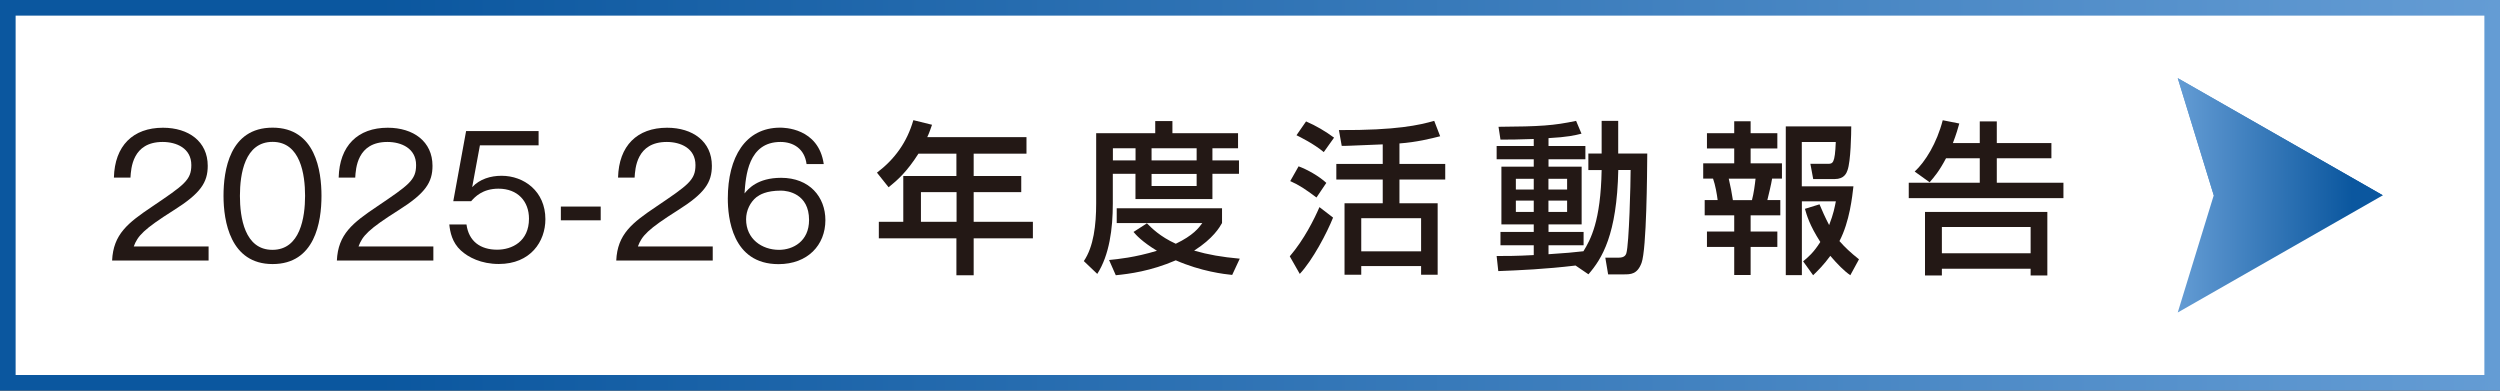
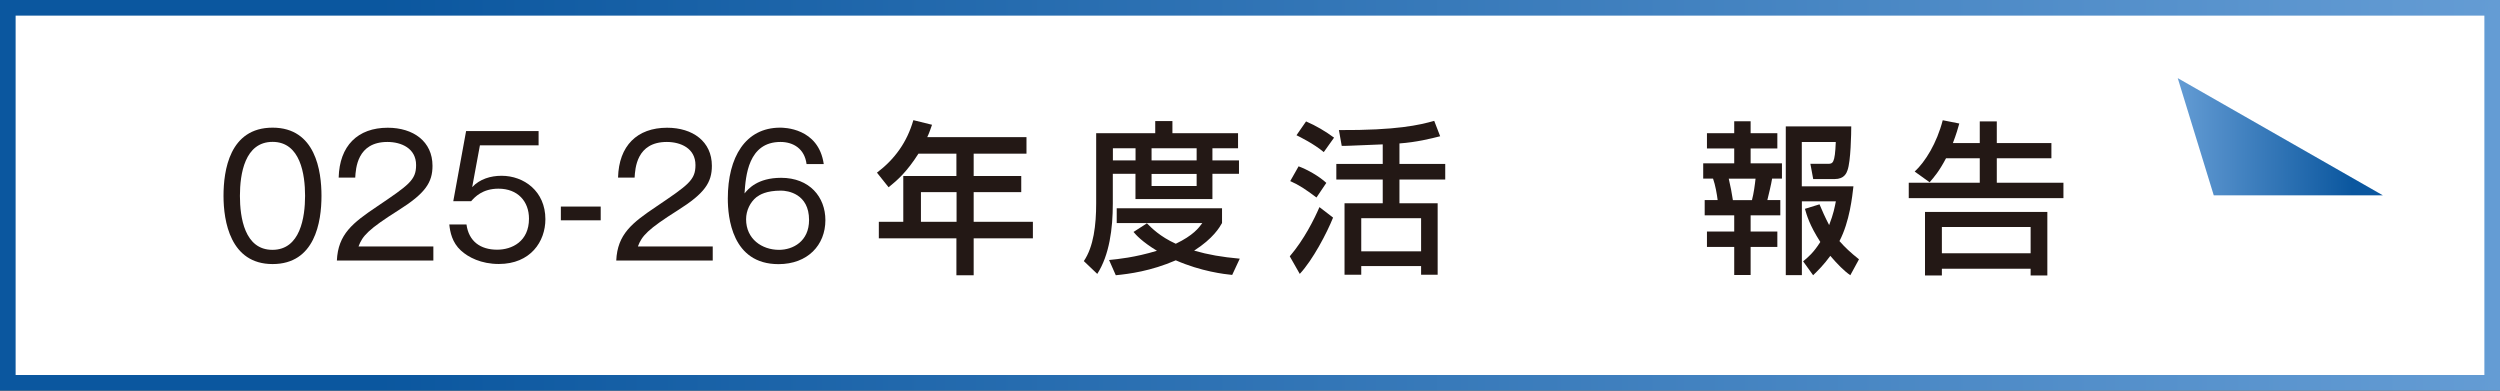
<svg xmlns="http://www.w3.org/2000/svg" xmlns:xlink="http://www.w3.org/1999/xlink" id="_レイヤー_1" data-name="レイヤー 1" viewBox="0 0 320 50">
  <rect x="0" y="0" width="320" height="50" fill="#333333" stroke="none" />
  <defs>
    <style>
      .cls-1 {
        fill: url(#linear-gradient-2);
      }

      .cls-2 {
        fill: #fff;
      }

      .cls-3 {
        fill: url(#linear-gradient-3);
      }

      .cls-4 {
        fill: #231815;
      }

      .cls-5 {
        fill: url(#linear-gradient);
      }
    </style>
    <linearGradient id="linear-gradient" x1="107.51" y1="326.01" x2="-212.49" y2="326.01" gradientTransform="translate(212.49 351.01) scale(1 -1)" gradientUnits="userSpaceOnUse">
      <stop offset="0" stop-color="#649cd4" />
      <stop offset=".85" stop-color="#0b579f" />
    </linearGradient>
    <linearGradient id="linear-gradient-2" x1="66.26" y1="326.01" x2="92.51" y2="326.01" xlink:href="#linear-gradient" />
    <linearGradient id="linear-gradient-3" x1="66.26" y1="333.51" x2="92.51" y2="333.51" xlink:href="#linear-gradient" />
  </defs>
  <rect class="cls-5" width="320" height="50" />
  <rect class="cls-2" x="2" y="2" width="316" height="46" />
-   <polygon class="cls-1" points="278.75 40 283.36 25 278.75 10 305 25 278.75 40" />
  <polygon class="cls-3" points="283.36 25 278.75 10 305 25 283.36 25" />
  <g>
-     <path class="cls-4" d="M26.7,31.54v1.81h-12.35c.15-3.38,2.04-4.83,5.1-6.89,4.12-2.79,5.04-3.4,5.04-5.33,0-2.16-1.91-2.96-3.67-2.96-3.88,0-4.05,3.4-4.12,4.56h-2.12c.1-4.07,2.44-6.38,6.28-6.38,3.28,0,5.73,1.76,5.73,4.87,0,2.14-.92,3.53-4.35,5.69-3.86,2.44-4.62,3.28-5.12,4.64h9.57Z" />
    <path class="cls-4" d="M41.15,25.07c0,3.36-.84,8.73-6.26,8.73s-6.28-5.5-6.28-8.73.76-8.73,6.28-8.73,6.26,5.58,6.26,8.73ZM30.71,25.07c0,2.75.59,6.91,4.16,6.91s4.18-4.18,4.18-6.91-.59-6.91-4.16-6.91-4.18,4.12-4.18,6.91Z" />
    <path class="cls-4" d="M55.47,31.54v1.81h-12.35c.15-3.38,2.04-4.83,5.1-6.89,4.12-2.79,5.04-3.4,5.04-5.33,0-2.16-1.91-2.96-3.67-2.96-3.88,0-4.05,3.4-4.12,4.56h-2.12c.1-4.07,2.44-6.38,6.28-6.38,3.28,0,5.73,1.76,5.73,4.87,0,2.14-.92,3.53-4.35,5.69-3.86,2.44-4.62,3.28-5.12,4.64h9.57Z" />
    <path class="cls-4" d="M68.95,18.6h-7.52l-.99,5.35c.97-1.03,2.35-1.45,3.76-1.45,2.86,0,5.61,1.97,5.61,5.56,0,2.86-1.91,5.73-5.96,5.73-2.27,0-3.91-.86-4.85-1.72-1.13-1.03-1.39-2.37-1.49-3.34h2.2c.29,2.16,1.78,3.23,3.93,3.23,1.89,0,4.07-1.05,4.07-3.97,0-2.21-1.43-3.84-3.91-3.84-2.06,0-3.04,1.09-3.49,1.6h-2.29l1.64-8.97h9.28v1.81Z" />
    <path class="cls-4" d="M76.89,28.2h-5.1v-1.76h5.1v1.76Z" />
    <path class="cls-4" d="M91.23,31.54v1.81h-12.35c.15-3.38,2.04-4.83,5.1-6.89,4.12-2.79,5.04-3.4,5.04-5.33,0-2.16-1.91-2.96-3.67-2.96-3.88,0-4.05,3.4-4.12,4.56h-2.12c.1-4.07,2.44-6.38,6.28-6.38,3.28,0,5.73,1.76,5.73,4.87,0,2.14-.92,3.53-4.35,5.69-3.86,2.44-4.62,3.28-5.12,4.64h9.57Z" />
    <path class="cls-4" d="M103.24,21c-.25-1.95-1.68-2.83-3.34-2.83-4.14,0-4.45,4.37-4.6,6.59.46-.57,1.66-2,4.68-2,3.65,0,5.67,2.46,5.67,5.42,0,3.19-2.27,5.63-6,5.63-5.98,0-6.49-6.03-6.49-8.4,0-5.29,2.25-9.07,6.7-9.07.42,0,4.91,0,5.58,4.66h-2.2ZM96.82,25.24c-.78.63-1.32,1.68-1.32,2.83,0,2.52,2.02,3.91,4.22,3.91,1.76,0,3.84-1.07,3.84-3.82,0-3.38-2.75-3.76-3.59-3.76-1.91,0-2.73.53-3.15.84Z" />
    <path class="cls-4" d="M117.56,19.67c-1.47,2.31-2.67,3.38-3.82,4.3l-1.49-1.87c2.27-1.72,3.84-3.88,4.66-6.72l2.39.59c-.19.53-.34,1.01-.61,1.58h12.7v2.12h-6.76v2.86h6.09v2.06h-6.09v3.8h7.58v2.12h-7.58v4.72h-2.21v-4.72h-9.93v-2.12h3.13v-5.86h6.8v-2.86h-4.87ZM117.88,24.59v3.8h4.56v-3.8h-4.56Z" />
    <path class="cls-4" d="M140.31,17.05h7.56v-1.55h2.2v1.55h8.4v1.93h-3.28v1.55h3.4v1.72h-3.4v3.23h-9.85v-3.23h-2.9v3.82c0,3.21-.44,6.57-1.99,8.99l-1.72-1.64c1.26-1.85,1.58-4.64,1.58-7.39v-8.99ZM146.8,28.58c.61.61,1.68,1.7,3.7,2.62,2.23-1.07,2.94-2.02,3.4-2.65h-10.96v-1.89h13.48v1.89c-.31.55-1.13,1.97-3.57,3.53,1.81.52,3.53.82,5.84,1.03l-.97,2.08c-1.01-.1-3.95-.44-7.22-1.87-3.19,1.38-5.96,1.74-7.68,1.91l-.86-1.95c1.16-.12,3.23-.31,6.13-1.18-1.93-1.18-2.67-2.02-3-2.41l1.72-1.11ZM142.45,18.98v1.55h2.9v-1.55h-2.9ZM147.4,18.98v1.55h5.77v-1.55h-5.77ZM147.4,22.26v1.55h5.77v-1.55h-5.77Z" />
    <path class="cls-4" d="M170.63,27.86c-.8,1.99-2.6,5.42-4.26,7.2l-1.28-2.25c1.83-2.14,3.13-4.75,3.8-6.3l1.74,1.34ZM166.22,21.29c1.09.4,2.6,1.24,3.55,2.12l-1.26,1.87c-1.43-1.07-2.23-1.6-3.36-2.1l1.07-1.89ZM167.17,15.54c1.28.55,2.48,1.26,3.59,2.08l-1.32,1.85c-1.26-1.07-3.11-1.97-3.49-2.16l1.22-1.76ZM176.99,18.48c-.59.02-3.51.15-4.16.17-.38.02-.67.02-1.09.02l-.36-2.02c7.45.04,10.31-.65,12.2-1.18l.76,1.97c-1.22.31-3.02.76-5.21.92v2.62h5.86v2h-5.86v3.04h4.89v9.15h-2.12v-1.11h-7.66v1.11h-2.14v-9.15h4.89v-3.04h-5.94v-2h5.94v-2.52ZM174.24,27.93v4.24h7.66v-4.24h-7.66Z" />
-     <path class="cls-4" d="M201.65,33.99c-3.82.46-7.24.61-9.87.71l-.21-1.93c1.22,0,2.54,0,4.75-.12v-1.26h-4.26v-1.7h4.26v-.97h-4.14v-7.39h4.14v-.94h-4.75v-1.7h4.75v-.9c-1.99.08-3.23.08-4.26.08l-.25-1.64c5.35-.04,7.05-.15,9.93-.76l.69,1.64c-.84.21-1.8.44-4.22.57v1.01h4.72v1.7h-4.72v.94h4.24v7.39h-4.24v.97h4.49v1.7h-4.49v1.15c2.12-.13,3.32-.25,4.47-.38.92-1.51,2.21-3.82,2.33-10.39h-1.7v-2.12h1.7v-4.18h2.12v4.18h3.72c-.02,2.5-.08,12.22-.73,14-.55,1.47-1.39,1.47-2.29,1.47h-1.99l-.36-2.14h1.72c.78,0,.9-.38.97-.55.36-1.2.55-9.05.55-10.67h-1.58c-.17,8.29-2.08,11.34-3.82,13.35l-1.66-1.13ZM194.03,22.89v1.37h2.29v-1.37h-2.29ZM194.03,25.68v1.45h2.29v-1.45h-2.29ZM198.2,22.89v1.37h2.39v-1.37h-2.39ZM198.2,25.68v1.45h2.39v-1.45h-2.39Z" />
    <path class="cls-4" d="M221.98,15.52h2.1v1.53h3.42v1.95h-3.42v1.91h4.01v1.95h-1.26c-.08.57-.5,2.33-.61,2.75h1.66v1.95h-3.8v2.08h3.42v1.97h-3.42v3.59h-2.1v-3.59h-3.49v-1.97h3.49v-2.08h-3.78v-1.95h1.66c-.1-.78-.29-1.89-.59-2.75h-1.26v-1.95h3.97v-1.91h-3.49v-1.95h3.49v-1.53ZM221.28,22.87c.27,1.2.36,1.66.53,2.75h2.44c.23-.86.38-2,.46-2.75h-3.42ZM232.89,26.14c.31.74.71,1.66,1.24,2.67.57-1.47.71-2.29.86-3.04h-4.35v9.45h-2.06v-19.04h8.38c0,.84-.06,4.49-.48,5.61-.12.36-.42,1.13-1.64,1.13h-2.75l-.36-1.95h2.18c.69,0,.96,0,1.07-2.79h-4.35v5.67h6.61c-.15,1.28-.48,4.51-1.79,7.01.71.8,1.39,1.45,2.5,2.33l-1.11,2.04c-.82-.57-1.64-1.41-2.56-2.48-.84,1.15-1.57,1.87-2.2,2.48l-1.28-1.78c.63-.52,1.34-1.11,2.2-2.48-1.39-2.16-1.74-3.44-1.97-4.24l1.85-.57Z" />
    <path class="cls-4" d="M249.09,20.26c-.9,1.7-1.51,2.39-2.1,3.07l-1.91-1.37c1.36-1.26,2.83-3.63,3.59-6.57l2.12.42c-.17.61-.36,1.3-.82,2.5h3.44v-2.77h2.18v2.77h6.99v1.95h-6.99v3.13h8.53v1.97h-19.8v-1.97h9.09v-3.13h-4.32ZM262.06,27.13v8.13h-2.14v-.86h-11.36v.86h-2.16v-8.13h15.66ZM248.56,29.06v3.36h11.36v-3.36h-11.36Z" />
  </g>
</svg>